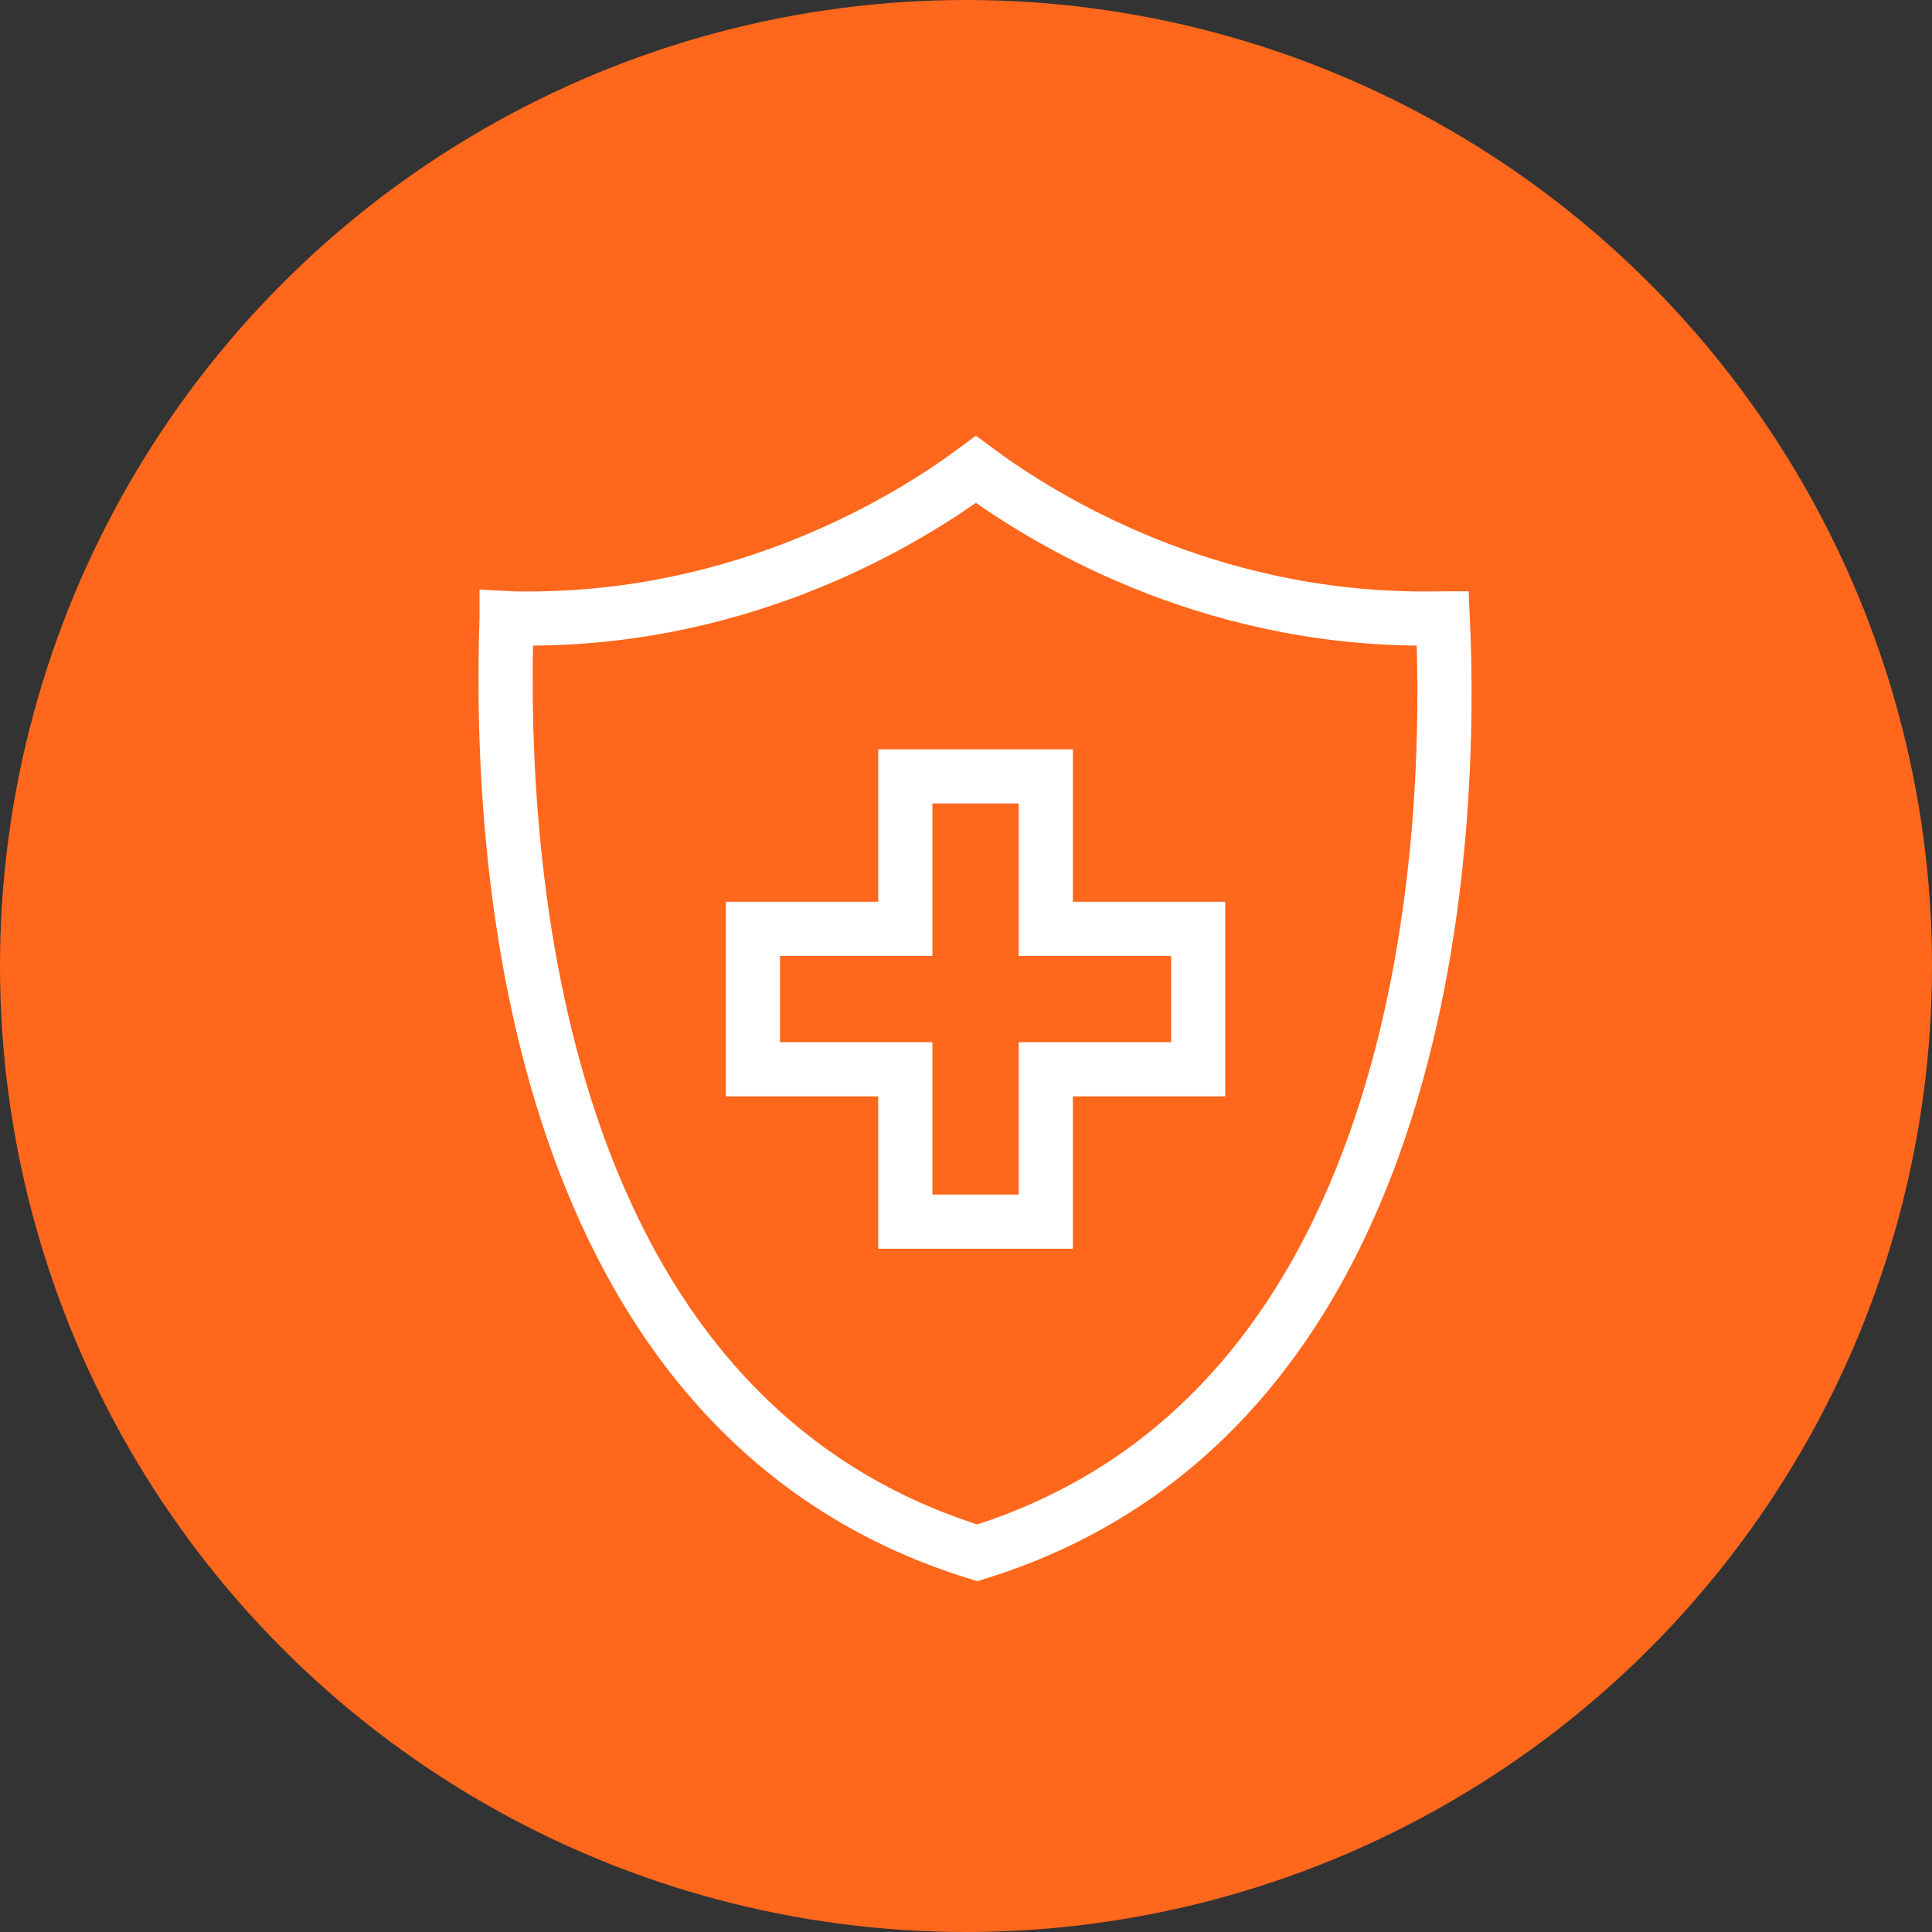
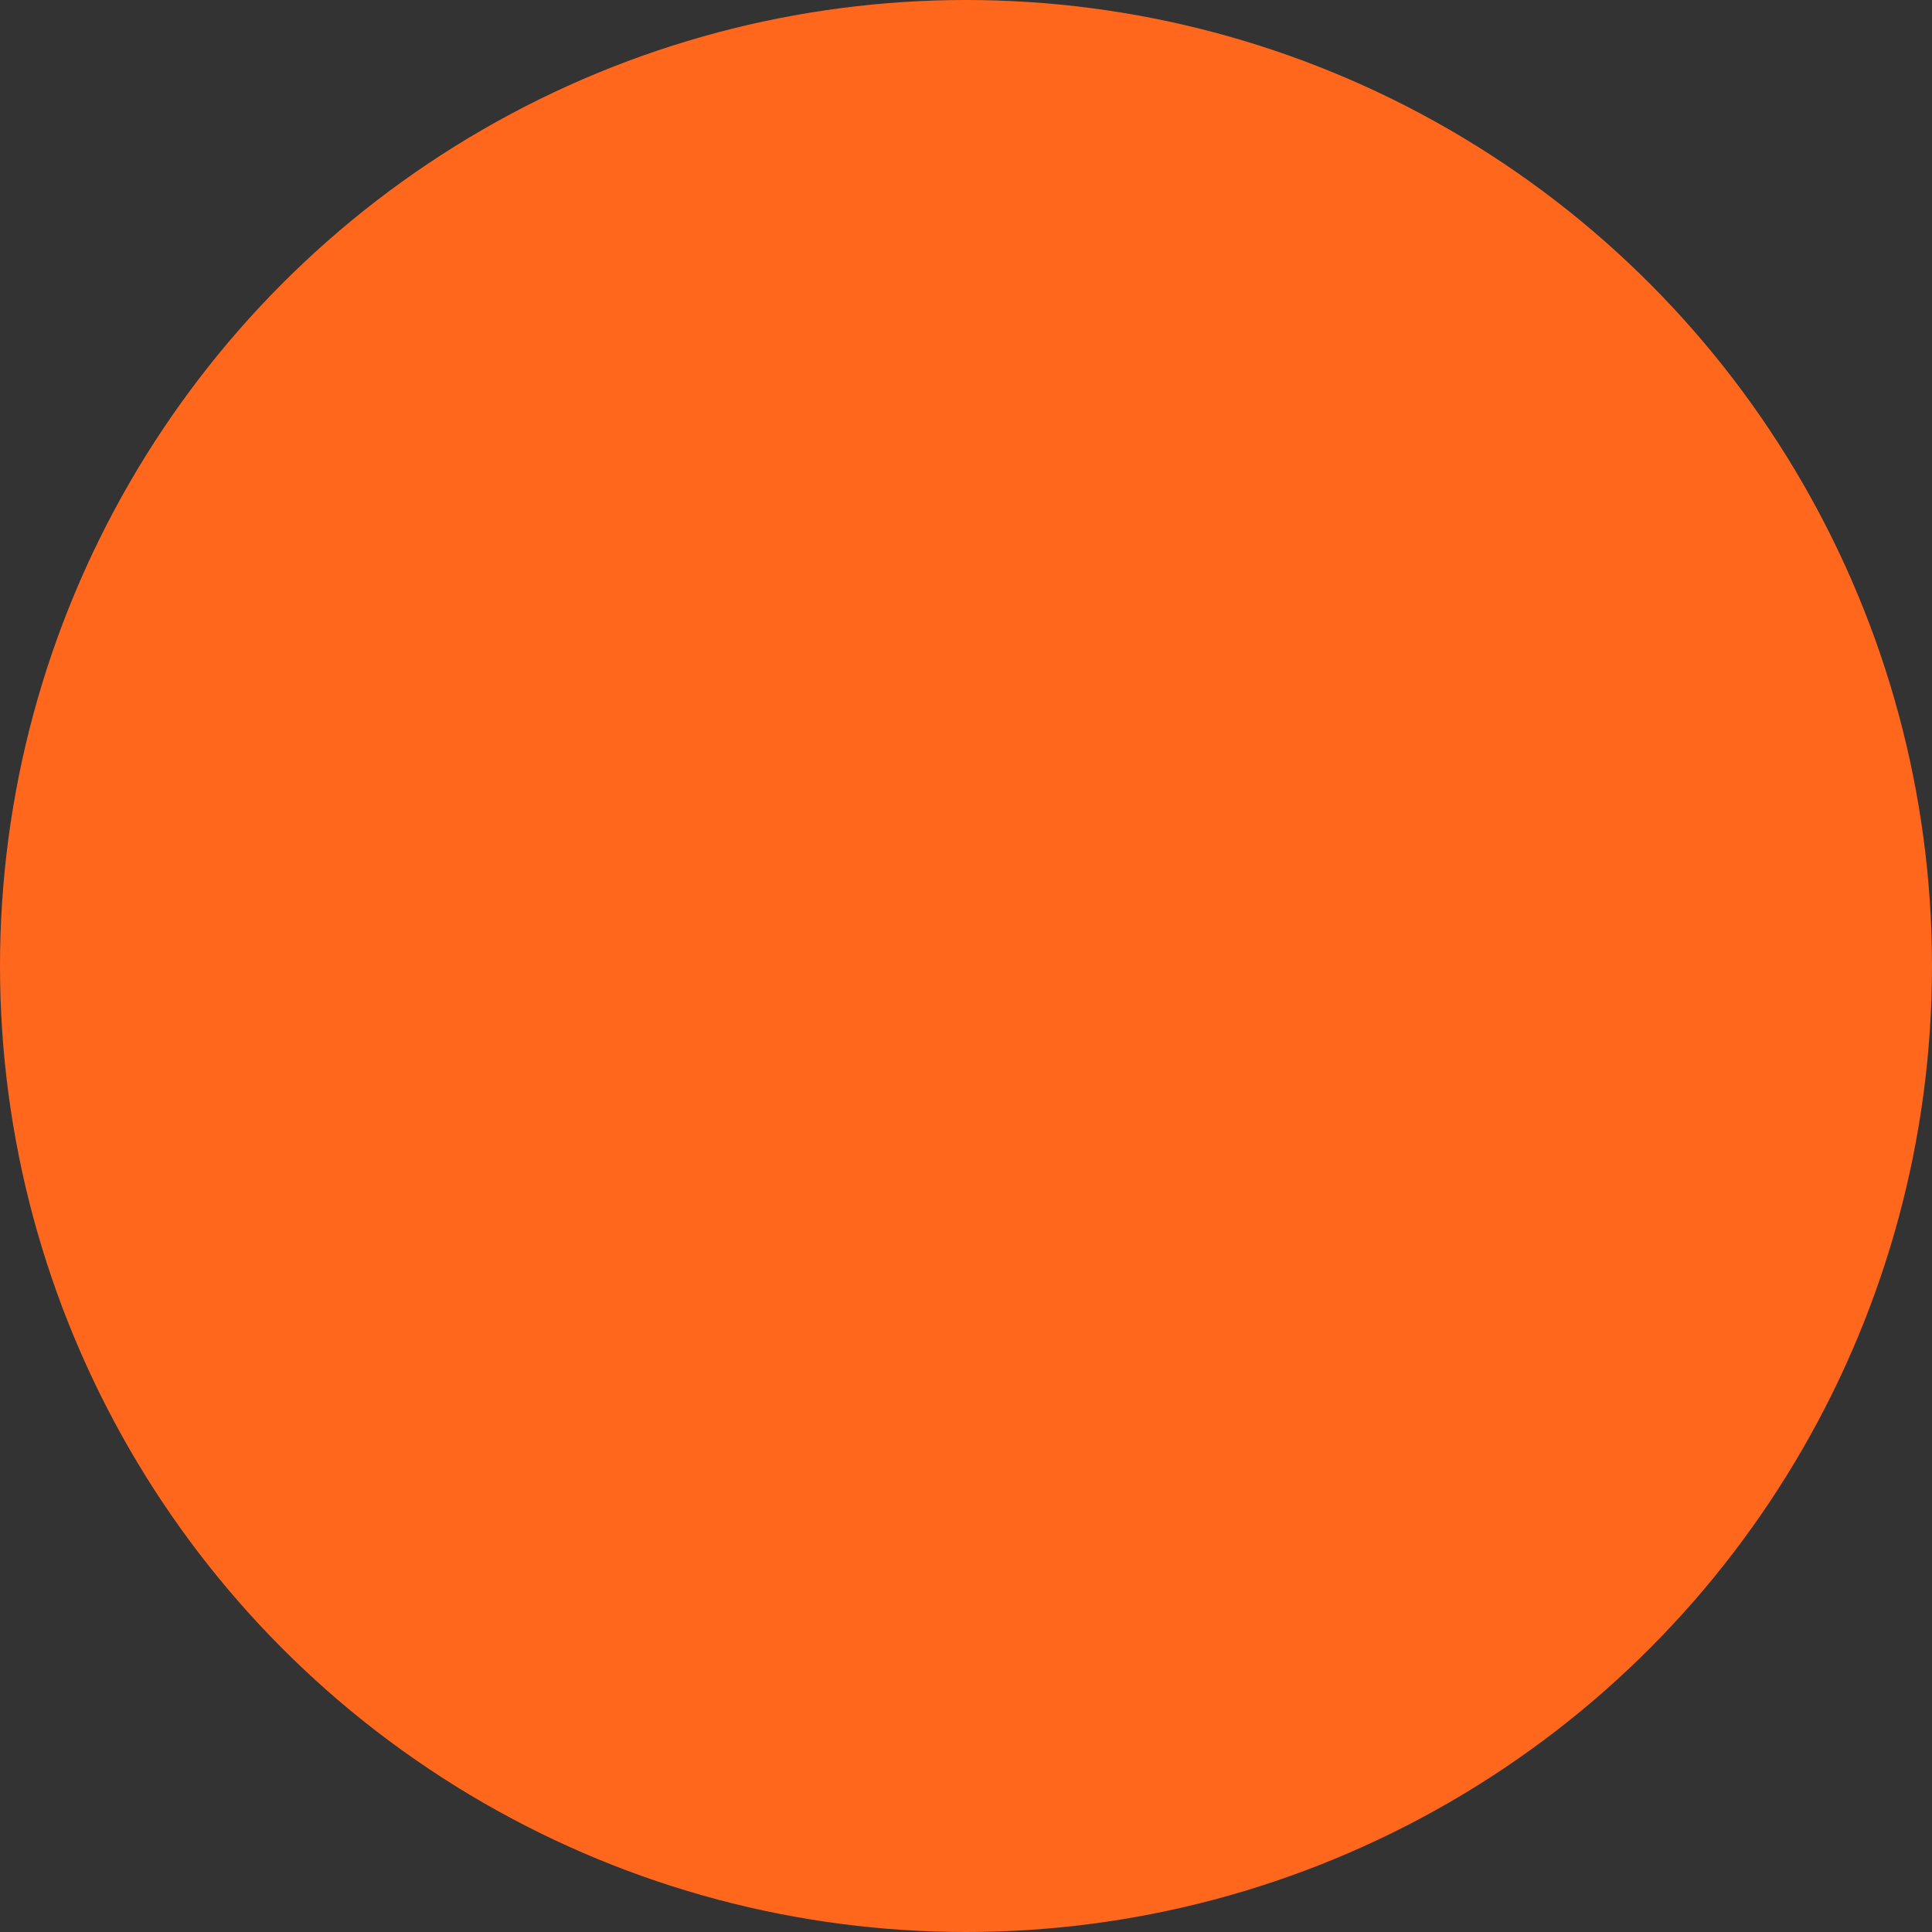
<svg xmlns="http://www.w3.org/2000/svg" width="107" height="107" viewBox="0 0 107 107" fill="none">
  <rect x="0" y="0" width="107" height="107" fill="#333333" stroke="none" />
  <circle cx="53.5" cy="53.5" r="53.5" fill="#FF671C" />
-   <path d="M28.057 34.245C27.59 47.949 29.456 78.407 54.124 86C79.672 78.091 80.425 45.446 79.906 34.245C79.556 34.245 79.195 34.256 78.835 34.256C66.718 34.256 57.792 28.776 54.05 26C50.319 28.766 41.393 34.256 29.276 34.256C28.873 34.256 28.46 34.256 28.057 34.235V34.245Z" stroke="white" stroke-width="3" stroke-miterlimit="10" />
-   <path d="M50.139 67.66H57.919V59.22H66.359V51.44H57.919V43H50.139V51.44H41.699V59.22H50.139V67.66Z" stroke="white" stroke-width="3" stroke-miterlimit="10" />
</svg>